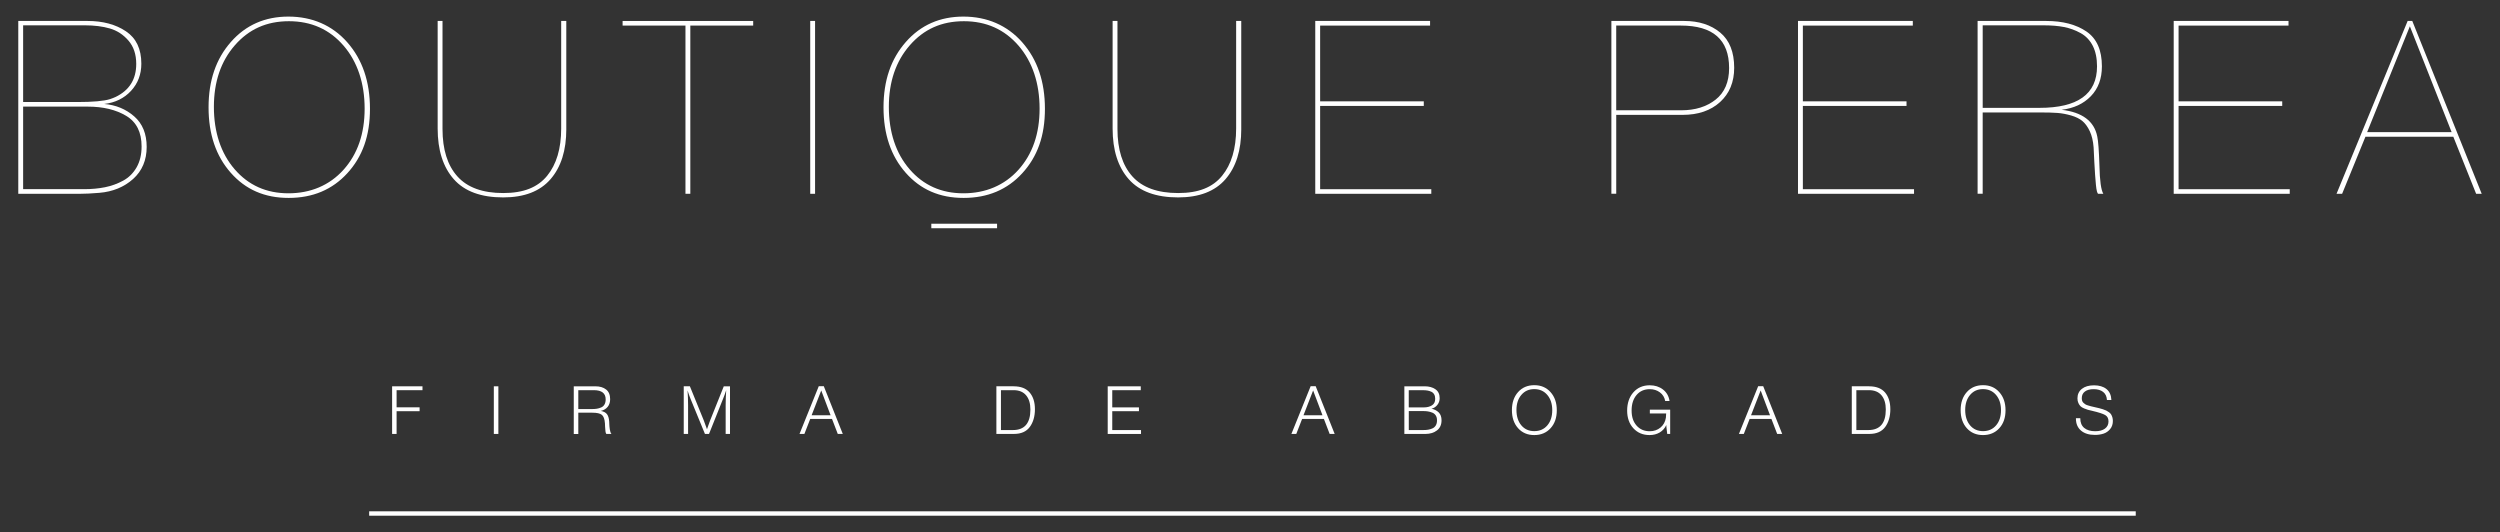
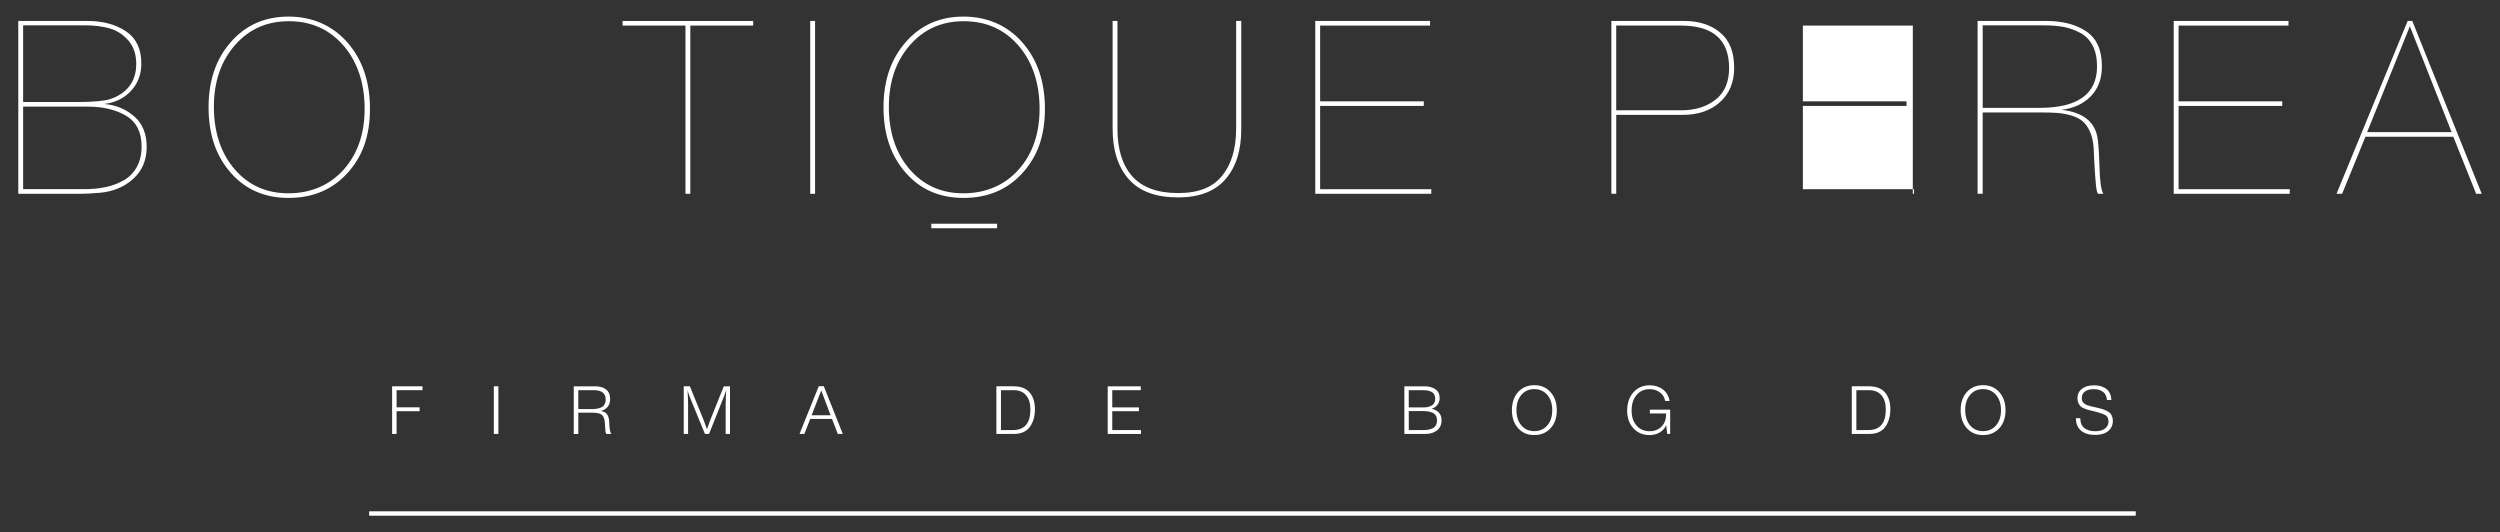
<svg xmlns="http://www.w3.org/2000/svg" id="Layer_1" viewBox="0 0 1390.98 296.17">
  <rect x="0" y="0" width="1390.98" height="296.17" fill="#333333" stroke="none" />
  <defs>
    <style>.cls-1{fill:#fff;stroke-width:0px;}</style>
  </defs>
  <path class="cls-1" d="M235.06,217.1h-14.4v9.53h12.8v2.16h-12.8v12.65h-2.49v-26.5h16.9v2.16Z" />
  <path class="cls-1" d="M277.29,241.44h-2.53v-26.5h2.53v26.5Z" />
  <path class="cls-1" d="M331.22,214.94c2.51,0,4.51.59,6.01,1.77,1.5,1.18,2.25,2.97,2.25,5.38,0,1.71-.45,3.13-1.36,4.26-.91,1.13-2.18,1.89-3.81,2.29,1.61.3,2.76.91,3.44,1.84.68.93,1.09,2.31,1.21,4.15,0,.05.01.38.04,1.01s.06,1.15.09,1.6c.04.45.1.98.19,1.6.09.62.21,1.15.37,1.6.16.45.36.78.58,1.01h-2.87c-.22-.27-.38-.76-.48-1.45-.1-.69-.17-1.59-.22-2.68-.05-1.09-.07-1.68-.07-1.75-.17-2.41-.76-4-1.75-4.78-.99-.78-2.75-1.17-5.29-1.17h-7.78v11.84h-2.53v-26.5h11.98ZM321.77,227.6h7.48c1.09,0,2.04-.06,2.83-.19.8-.12,1.59-.36,2.4-.71s1.43-.9,1.86-1.66c.43-.76.65-1.69.65-2.81,0-3.42-2.2-5.14-6.59-5.14h-8.64v10.5Z" />
  <path class="cls-1" d="M406.17,241.44h-2.42v-16c0-2.58.1-5.36.3-8.34-.52,1.64-1.1,3.24-1.75,4.8l-7.81,19.54h-2.27l-7.93-19.32c-.55-1.32-1.13-2.94-1.75-4.88.2,2.9.3,5.61.3,8.11v16.08h-2.42v-26.5h3.42l7.7,18.91c.25.62.86,2.28,1.82,4.99.12-.32.38-1.07.78-2.23.4-1.17.72-2.06.97-2.68l7.59-18.98h3.46v26.5Z" />
  <path class="cls-1" d="M468.92,241.44h-2.79l-3.2-8.34h-12.13l-3.24,8.34h-2.72l10.72-26.57h2.79l10.57,26.57ZM456.93,217.25l-5.36,13.81h10.57l-5.21-13.81Z" />
  <path class="cls-1" d="M564,214.94c3.97,0,6.93,1.15,8.89,3.44,1.96,2.3,2.94,5.4,2.94,9.32s-.96,7.31-2.87,9.88-4.83,3.85-8.75,3.85h-9.83v-26.5h9.6ZM556.93,239.28h6.66c6.48,0,9.71-3.81,9.71-11.43,0-3.37-.8-6.01-2.4-7.91-1.6-1.9-3.9-2.85-6.91-2.85h-7.07v22.18Z" />
  <path class="cls-1" d="M634.71,217.1h-15.86v9.57h14.85v2.12h-14.85v10.5h16v2.16h-18.53v-26.5h18.39v2.16Z" />
-   <path class="cls-1" d="M742.6,241.44h-2.79l-3.2-8.34h-12.13l-3.24,8.34h-2.72l10.72-26.57h2.79l10.57,26.57ZM730.61,217.25l-5.36,13.81h10.57l-5.21-13.81Z" />
  <path class="cls-1" d="M792.72,214.94c2.38,0,4.36.54,5.94,1.64,1.58,1.09,2.36,2.75,2.36,4.99,0,1.41-.44,2.67-1.32,3.76s-1.97,1.79-3.26,2.08c1.64.32,2.98,1.01,4.04,2.05,1.05,1.04,1.58,2.51,1.58,4.39,0,2.46-.85,4.34-2.55,5.64-1.7,1.3-3.84,1.95-6.42,1.95h-11.72v-26.5h11.35ZM783.83,226.67h8.41c1.76,0,3.25-.37,4.46-1.12,1.22-.74,1.83-1.96,1.83-3.65,0-.99-.19-1.82-.58-2.49-.38-.67-.94-1.17-1.66-1.49-.72-.32-1.45-.54-2.18-.65-.73-.11-1.58-.17-2.55-.17h-7.74v9.57ZM783.83,239.28h7.93c1.07,0,2-.06,2.81-.19s1.61-.37,2.42-.73c.81-.36,1.43-.92,1.88-1.67s.67-1.69.67-2.81-.23-1.97-.69-2.7c-.46-.73-1.11-1.27-1.95-1.6s-1.67-.56-2.49-.69c-.82-.12-1.75-.18-2.79-.18h-7.78v10.57Z" />
  <path class="cls-1" d="M862.71,218.18c2.32,2.58,3.48,5.94,3.48,10.09s-1.15,7.45-3.46,9.99c-2.31,2.54-5.34,3.81-9.08,3.81s-6.72-1.28-9.01-3.83c-2.28-2.56-3.42-5.91-3.42-10.05s1.15-7.49,3.44-10.05,5.3-3.83,9.03-3.83,6.71,1.29,9.03,3.87ZM846.48,219.71c-1.82,2.13-2.74,4.94-2.74,8.41s.91,6.4,2.72,8.54c1.81,2.15,4.22,3.22,7.22,3.22s5.41-1.07,7.24-3.2c1.82-2.13,2.74-4.95,2.74-8.45s-.92-6.33-2.75-8.49c-1.84-2.16-4.26-3.24-7.26-3.24s-5.34,1.07-7.16,3.2Z" />
  <path class="cls-1" d="M929.3,241.44h-1.67l-.45-3.76-.07-1.19c-.79,1.76-2,3.13-3.63,4.11-1.63.98-3.52,1.47-5.68,1.47-3.7,0-6.7-1.26-9.01-3.78-2.31-2.52-3.46-5.8-3.46-9.85s1.16-7.56,3.48-10.16c2.32-2.61,5.35-3.91,9.1-3.91,2.85,0,5.3.77,7.33,2.33s3.26,3.69,3.68,6.42h-2.42c-.37-2.03-1.36-3.64-2.96-4.82-1.6-1.18-3.47-1.77-5.6-1.77-3.08,0-5.53,1.08-7.37,3.24-1.84,2.16-2.76,5.04-2.76,8.64s.93,6.3,2.77,8.39c1.85,2.1,4.29,3.14,7.31,3.14,2.36,0,4.36-.69,6.01-2.07,1.65-1.38,2.65-3.21,2.99-5.49.1-.7.15-1.48.15-2.34h-9.08v-2.09h11.31v13.47Z" />
-   <path class="cls-1" d="M991.6,241.44h-2.79l-3.2-8.34h-12.13l-3.24,8.34h-2.72l10.72-26.57h2.79l10.57,26.57ZM979.62,217.25l-5.36,13.81h10.57l-5.21-13.81Z" />
  <path class="cls-1" d="M1039.94,214.94c3.97,0,6.93,1.15,8.89,3.44,1.96,2.3,2.94,5.4,2.94,9.32s-.96,7.31-2.87,9.88-4.83,3.85-8.75,3.85h-9.83v-26.5h9.6ZM1032.87,239.28h6.66c6.48,0,9.71-3.81,9.71-11.43,0-3.37-.8-6.01-2.4-7.91-1.6-1.9-3.9-2.85-6.91-2.85h-7.07v22.18Z" />
  <path class="cls-1" d="M1112.38,218.18c2.32,2.58,3.48,5.94,3.48,10.09s-1.15,7.45-3.46,9.99c-2.31,2.54-5.34,3.81-9.08,3.81s-6.72-1.28-9.01-3.83c-2.28-2.56-3.42-5.91-3.42-10.05s1.15-7.49,3.44-10.05,5.3-3.83,9.03-3.83,6.71,1.29,9.03,3.87ZM1096.16,219.71c-1.82,2.13-2.74,4.94-2.74,8.41s.91,6.4,2.72,8.54c1.81,2.15,4.22,3.22,7.22,3.22s5.41-1.07,7.24-3.2c1.82-2.13,2.74-4.95,2.74-8.45s-.92-6.33-2.75-8.49c-1.84-2.16-4.26-3.24-7.26-3.24s-5.34,1.07-7.16,3.2Z" />
  <path class="cls-1" d="M1172.28,222.57c-.1-1.96-.8-3.46-2.1-4.49-1.3-1.03-3.06-1.55-5.27-1.55-2.08,0-3.71.43-4.87,1.3-1.17.87-1.75,2.1-1.75,3.68,0,.57.07,1.07.21,1.51s.38.81.74,1.13c.36.32.7.59,1.01.8.31.21.81.42,1.51.63.7.21,1.25.37,1.68.48.42.11,1.09.27,2.01.47.99.22,1.8.41,2.42.56.62.15,1.33.35,2.12.6.79.25,1.43.5,1.92.74.48.25.99.56,1.51.93.52.37.92.78,1.19,1.23.27.45.5.97.69,1.58.18.61.28,1.29.28,2.03,0,1.81-.5,3.32-1.51,4.54-1.01,1.21-2.23,2.06-3.67,2.53s-3.04.71-4.8.71c-3.3,0-5.89-.81-7.76-2.42s-2.81-3.83-2.81-6.66v-.22h2.42c0,2.41.74,4.22,2.21,5.43,1.48,1.21,3.52,1.82,6.12,1.82,2.28,0,4.08-.48,5.4-1.45,1.32-.97,1.97-2.31,1.97-4.02s-.63-2.85-1.88-3.56c-1.25-.71-3.62-1.47-7.09-2.29-1.12-.25-1.94-.45-2.48-.6s-1.25-.41-2.14-.78-1.56-.78-1.99-1.21-.82-1.02-1.17-1.77c-.35-.74-.52-1.61-.52-2.61,0-2.23.83-4,2.48-5.3,1.65-1.3,3.9-1.95,6.76-1.95s5.17.69,6.89,2.06c1.71,1.38,2.63,3.41,2.75,6.09h-2.46Z" />
  <path class="cls-1" d="M48.66,11.66c8.55,0,15.69,1.91,21.4,5.74,5.72,3.83,8.58,9.84,8.58,18.03,0,5.94-1.91,10.98-5.74,15.13-3.83,4.14-8.8,6.57-14.92,7.29,6.48.54,12.04,2.84,16.68,6.89,4.64,4.05,6.95,9.72,6.95,17.02s-2.52,13.32-7.56,17.83-11.3,7.07-18.77,7.7c-4.32.36-7.92.54-10.8.54H10.17V11.66h38.49ZM12.87,56.77h30.12c8.73,0,14.81-.54,18.23-1.62,1.08-.36,2.12-.77,3.1-1.21,7.65-3.69,11.48-9.81,11.48-18.37,0-5.31-1.44-9.63-4.32-12.97s-6.33-5.58-10.33-6.75c-4.01-1.17-8.67-1.76-13.98-1.76H12.87v42.68ZM12.87,105.25h33.9c4.23,0,8.13-.36,11.68-1.08,3.56-.72,6.91-1.94,10.06-3.65,3.15-1.71,5.65-4.19,7.5-7.43,1.84-3.24,2.77-7.11,2.77-11.62,0-7.92-2.86-13.6-8.58-17.02s-12.85-5.13-21.4-5.13H12.87v45.92Z" />
  <path class="cls-1" d="M193.22,23.54c8.42,9.54,12.63,21.88,12.63,37.01s-4.19,26.61-12.56,35.79c-8.37,9.18-19.27,13.78-32.68,13.78s-23.97-4.66-32.21-13.98-12.36-21.45-12.36-36.4,4.14-26.99,12.43-36.4c8.28-9.41,18.95-14.11,32.01-14.11s24.33,4.77,32.75,14.31ZM130.69,25.17c-7.79,8.91-11.68,20.35-11.68,34.3s3.85,25.8,11.55,34.71c7.7,8.91,17.67,13.37,29.91,13.37s22.82-4.37,30.66-13.1,11.75-20.08,11.75-34.03-3.92-26-11.75-35.05c-7.83-9.05-17.96-13.57-30.39-13.57s-22.26,4.46-30.05,13.37Z" />
-   <path class="cls-1" d="M315.09,71.89c0,11.79-2.93,21.07-8.78,27.82-5.85,6.75-14.63,10.13-26.34,10.13-12.34,0-21.5-3.37-27.48-10.13s-8.98-16.16-8.98-28.22V11.66h2.7v60.1c0,11.43,2.77,20.23,8.3,26.4,5.54,6.17,14.02,9.25,25.46,9.25s19.22-3.2,24.44-9.59c5.22-6.39,7.83-15.17,7.83-26.34V11.66h2.84v60.23Z" />
  <path class="cls-1" d="M419.07,14.23h-34.98v93.59h-2.7V14.23h-34.98v-2.56h72.66v2.56Z" />
  <path class="cls-1" d="M453.5,107.82h-2.7V11.66h2.7v96.16Z" />
  <path class="cls-1" d="M568.76,23.54c8.42,9.54,12.63,21.88,12.63,37.01s-4.19,26.61-12.56,35.79-19.27,13.78-32.68,13.78-23.97-4.66-32.21-13.98c-8.24-9.32-12.36-21.45-12.36-36.4s4.14-26.99,12.43-36.4c8.28-9.41,18.95-14.11,32.01-14.11s24.33,4.77,32.75,14.31ZM506.23,25.17c-7.79,8.91-11.68,20.35-11.68,34.3s3.85,25.8,11.55,34.71,17.67,13.37,29.91,13.37,22.83-4.37,30.66-13.1c7.83-8.73,11.75-20.08,11.75-34.03s-3.92-26-11.75-35.05c-7.83-9.05-17.96-13.57-30.39-13.57s-22.26,4.46-30.05,13.37Z" />
  <path class="cls-1" d="M690.63,71.89c0,11.79-2.93,21.07-8.78,27.82s-14.63,10.13-26.34,10.13c-12.34,0-21.5-3.37-27.48-10.13s-8.98-16.16-8.98-28.22V11.66h2.7v60.1c0,11.43,2.77,20.23,8.3,26.4,5.54,6.17,14.02,9.25,25.46,9.25s19.22-3.2,24.44-9.59c5.22-6.39,7.83-15.17,7.83-26.34V11.66h2.84v60.23Z" />
  <path class="cls-1" d="M795.69,14.23h-61.18v42.14h57.67v2.57h-57.67v46.32h61.85v2.57h-64.56V11.66h63.88v2.56Z" />
  <path class="cls-1" d="M937.07,11.66c8.19,0,14.88,2.16,20.06,6.48s7.76,10.85,7.76,19.58c0,7.92-2.61,14.27-7.83,19.04-5.22,4.77-12.2,7.16-20.93,7.16h-36.87v43.89h-2.7V11.66h40.52ZM899.26,61.36h36.2c7.74,0,14.11-1.98,19.11-5.94,5-3.96,7.49-9.81,7.49-17.56,0-15.76-8.96-23.64-26.88-23.64h-35.93v47.13Z" />
-   <path class="cls-1" d="M1064.28,14.23h-61.18v42.14h57.67v2.57h-57.67v46.32h61.85v2.57h-64.56V11.66h63.88v2.56Z" />
+   <path class="cls-1" d="M1064.28,14.23h-61.18v42.14h57.67v2.57h-57.67v46.32h61.85v2.57h-64.56h63.88v2.56Z" />
  <path class="cls-1" d="M1138.41,11.66c9.27,0,16.77,1.96,22.49,5.88,5.72,3.91,8.58,10.38,8.58,19.38,0,6.84-2.05,12.38-6.15,16.61-4.1,4.23-9.52,6.75-16.28,7.56,11.53,1.35,18.14,6.3,19.85,14.86.54,2.43.94,7.83,1.21,16.2.18,8.37.9,13.6,2.16,15.67h-2.84c-.54-.18-.97-1.85-1.28-5-.31-3.15-.61-7.34-.88-12.56-.27-5.22-.4-7.97-.4-8.24-.27-3.51-.97-6.48-2.09-8.91-1.13-2.43-2.48-4.32-4.05-5.67-1.58-1.35-3.69-2.41-6.35-3.18-2.66-.76-5.2-1.24-7.63-1.42-2.43-.18-5.54-.27-9.32-.27h-32.28v45.24h-2.83V11.66h38.08ZM1103.16,60.01h31.6c21.34,0,32.01-7.7,32.01-23.09,0-4.5-.79-8.31-2.36-11.41-1.58-3.1-3.83-5.47-6.75-7.09-2.93-1.62-6.01-2.75-9.25-3.38-3.24-.63-6.93-.94-11.08-.94h-34.17v45.92Z" />
  <path class="cls-1" d="M1273.32,14.23h-61.18v42.14h57.67v2.57h-57.67v46.32h61.85v2.57h-64.56V11.66h63.88v2.56Z" />
  <path class="cls-1" d="M1380.81,107.82h-3.11l-12.7-31.74h-48.89l-12.97,31.74h-3.11l39.57-96.16h2.57l38.63,96.16ZM1340.83,14.63l-23.77,58.88h47l-23.23-58.88Z" />
  <rect class="cls-1" x="518.18" y="124.48" width="36.58" height="2.51" />
  <rect class="cls-1" x="205.4" y="284.49" width="982.91" height="2.45" />
</svg>